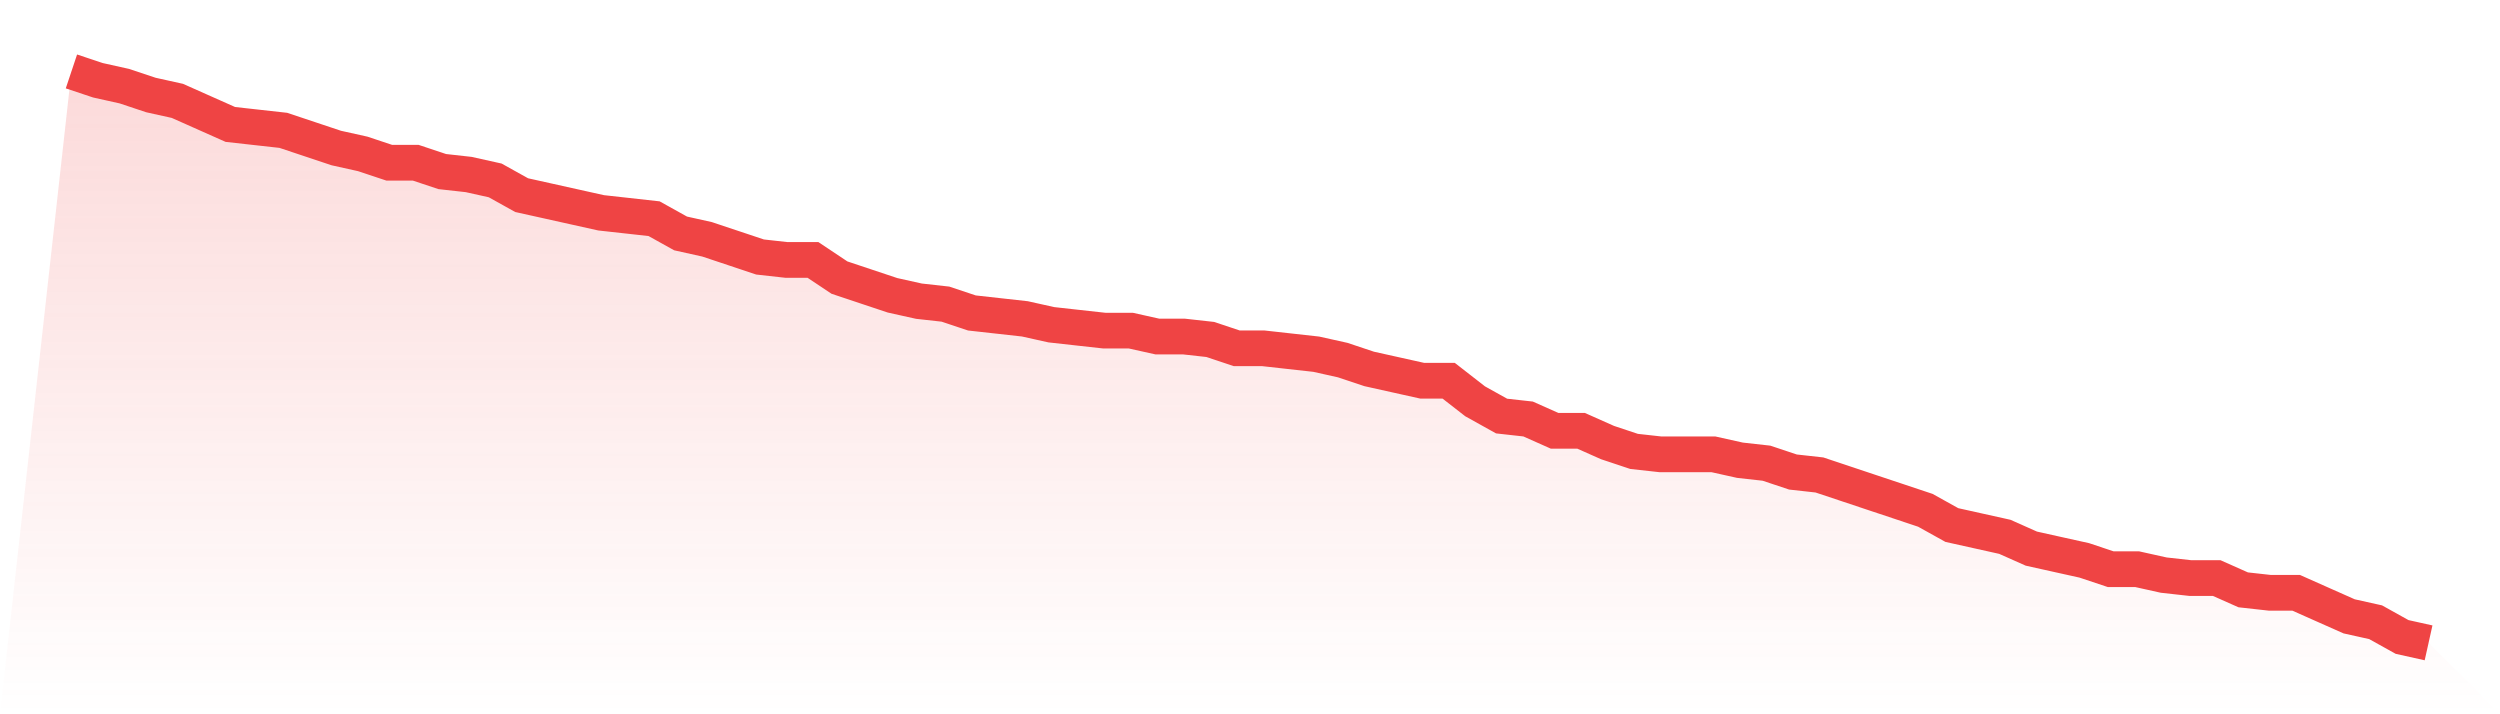
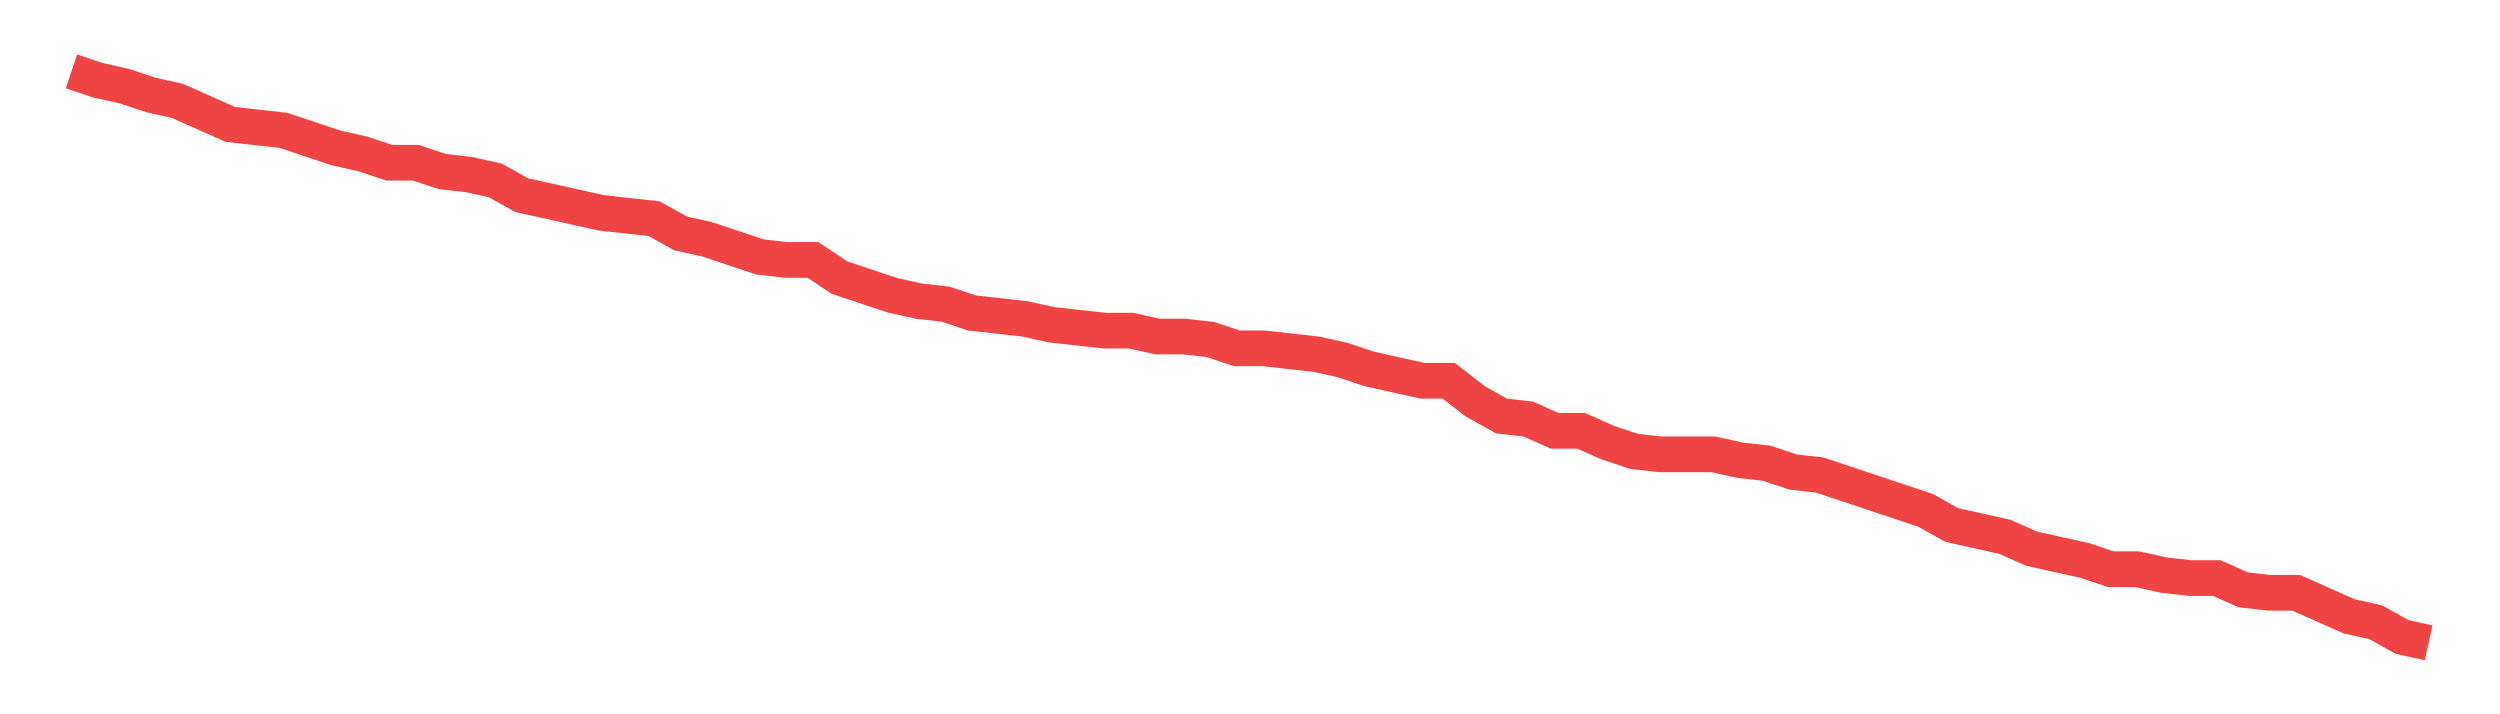
<svg xmlns="http://www.w3.org/2000/svg" viewBox="0 0 140 40">
  <defs>
    <linearGradient id="gradient" x1="0" x2="0" y1="0" y2="1">
      <stop offset="0%" stop-color="#ef4444" stop-opacity="0.2" />
      <stop offset="100%" stop-color="#ef4444" stop-opacity="0" />
    </linearGradient>
  </defs>
-   <path d="M4,4 L4,4 L5.483,4.495 L6.966,4.825 L8.449,5.32 L9.933,5.649 L11.416,6.309 L12.899,6.969 L14.382,7.134 L15.865,7.299 L17.348,7.794 L18.831,8.289 L20.315,8.619 L21.798,9.113 L23.281,9.113 L24.764,9.608 L26.247,9.773 L27.73,10.103 L29.213,10.928 L30.697,11.258 L32.18,11.588 L33.663,11.918 L35.146,12.082 L36.629,12.247 L38.112,13.072 L39.596,13.402 L41.079,13.897 L42.562,14.392 L44.045,14.557 L45.528,14.557 L47.011,15.546 L48.494,16.041 L49.978,16.536 L51.461,16.866 L52.944,17.031 L54.427,17.526 L55.91,17.691 L57.393,17.856 L58.876,18.186 L60.36,18.351 L61.843,18.515 L63.326,18.515 L64.809,18.845 L66.292,18.845 L67.775,19.01 L69.258,19.505 L70.742,19.505 L72.225,19.67 L73.708,19.835 L75.191,20.165 L76.674,20.66 L78.157,20.99 L79.64,21.32 L81.124,21.32 L82.607,22.474 L84.09,23.299 L85.573,23.464 L87.056,24.124 L88.539,24.124 L90.022,24.784 L91.506,25.278 L92.989,25.443 L94.472,25.443 L95.955,25.443 L97.438,25.773 L98.921,25.938 L100.404,26.433 L101.888,26.598 L103.371,27.093 L104.854,27.588 L106.337,28.082 L107.82,28.577 L109.303,29.402 L110.787,29.732 L112.27,30.062 L113.753,30.722 L115.236,31.052 L116.719,31.381 L118.202,31.876 L119.685,31.876 L121.169,32.206 L122.652,32.371 L124.135,32.371 L125.618,33.031 L127.101,33.196 L128.584,33.196 L130.067,33.856 L131.551,34.515 L133.034,34.845 L134.517,35.67 L136,36 L140,40 L0,40 z" fill="url(#gradient)" />
  <path d="M4,4 L4,4 L5.483,4.495 L6.966,4.825 L8.449,5.32 L9.933,5.649 L11.416,6.309 L12.899,6.969 L14.382,7.134 L15.865,7.299 L17.348,7.794 L18.831,8.289 L20.315,8.619 L21.798,9.113 L23.281,9.113 L24.764,9.608 L26.247,9.773 L27.73,10.103 L29.213,10.928 L30.697,11.258 L32.18,11.588 L33.663,11.918 L35.146,12.082 L36.629,12.247 L38.112,13.072 L39.596,13.402 L41.079,13.897 L42.562,14.392 L44.045,14.557 L45.528,14.557 L47.011,15.546 L48.494,16.041 L49.978,16.536 L51.461,16.866 L52.944,17.031 L54.427,17.526 L55.91,17.691 L57.393,17.856 L58.876,18.186 L60.36,18.351 L61.843,18.515 L63.326,18.515 L64.809,18.845 L66.292,18.845 L67.775,19.01 L69.258,19.505 L70.742,19.505 L72.225,19.67 L73.708,19.835 L75.191,20.165 L76.674,20.66 L78.157,20.99 L79.64,21.32 L81.124,21.32 L82.607,22.474 L84.09,23.299 L85.573,23.464 L87.056,24.124 L88.539,24.124 L90.022,24.784 L91.506,25.278 L92.989,25.443 L94.472,25.443 L95.955,25.443 L97.438,25.773 L98.921,25.938 L100.404,26.433 L101.888,26.598 L103.371,27.093 L104.854,27.588 L106.337,28.082 L107.82,28.577 L109.303,29.402 L110.787,29.732 L112.27,30.062 L113.753,30.722 L115.236,31.052 L116.719,31.381 L118.202,31.876 L119.685,31.876 L121.169,32.206 L122.652,32.371 L124.135,32.371 L125.618,33.031 L127.101,33.196 L128.584,33.196 L130.067,33.856 L131.551,34.515 L133.034,34.845 L134.517,35.67 L136,36" fill="none" stroke="#ef4444" stroke-width="2" />
</svg>